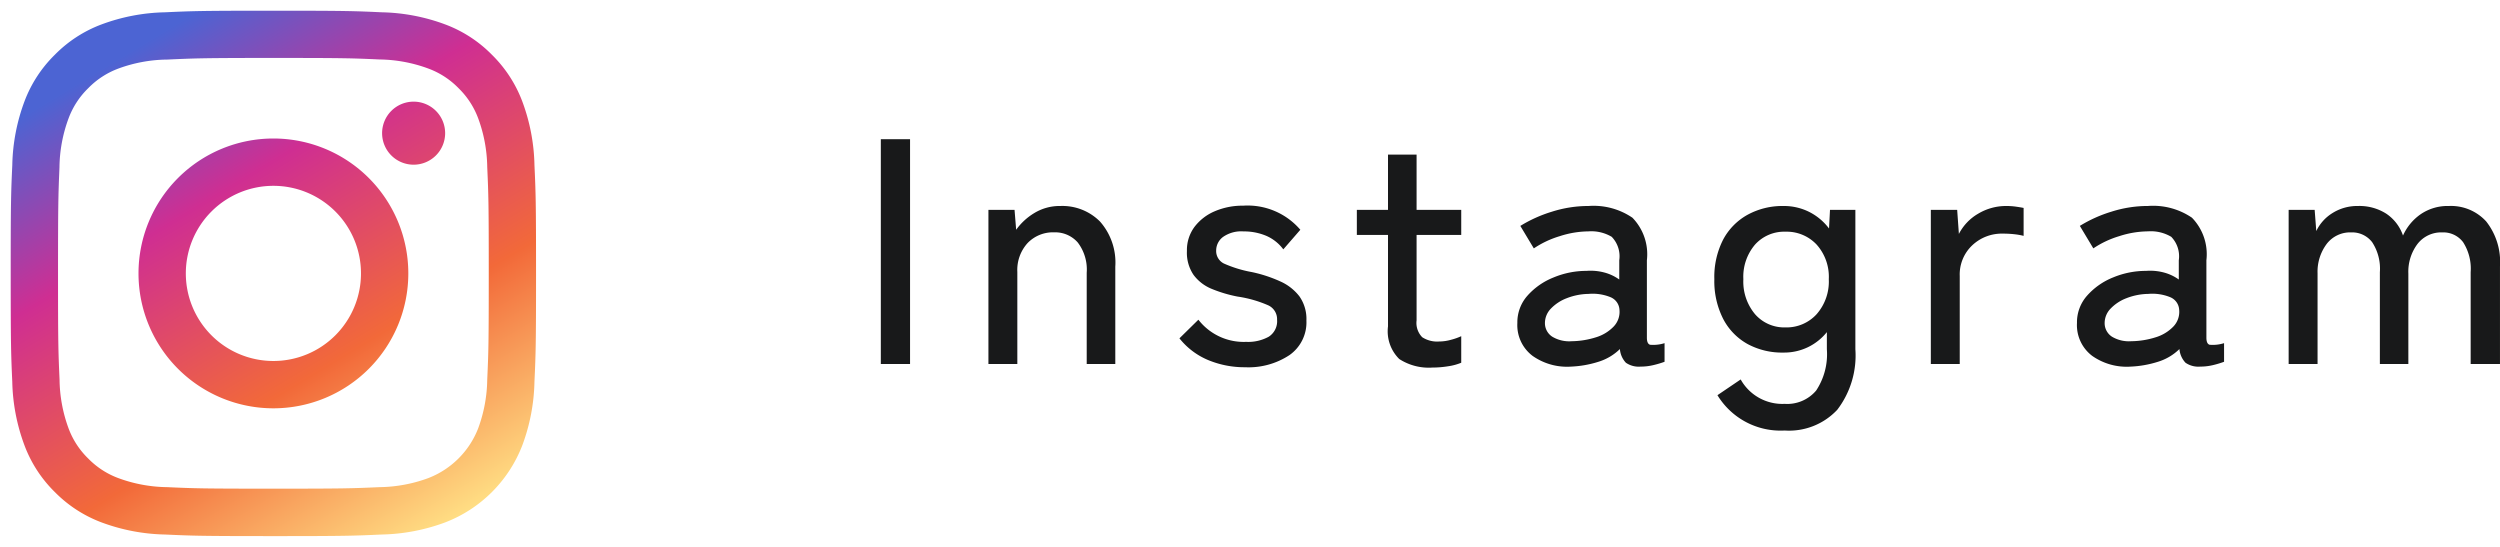
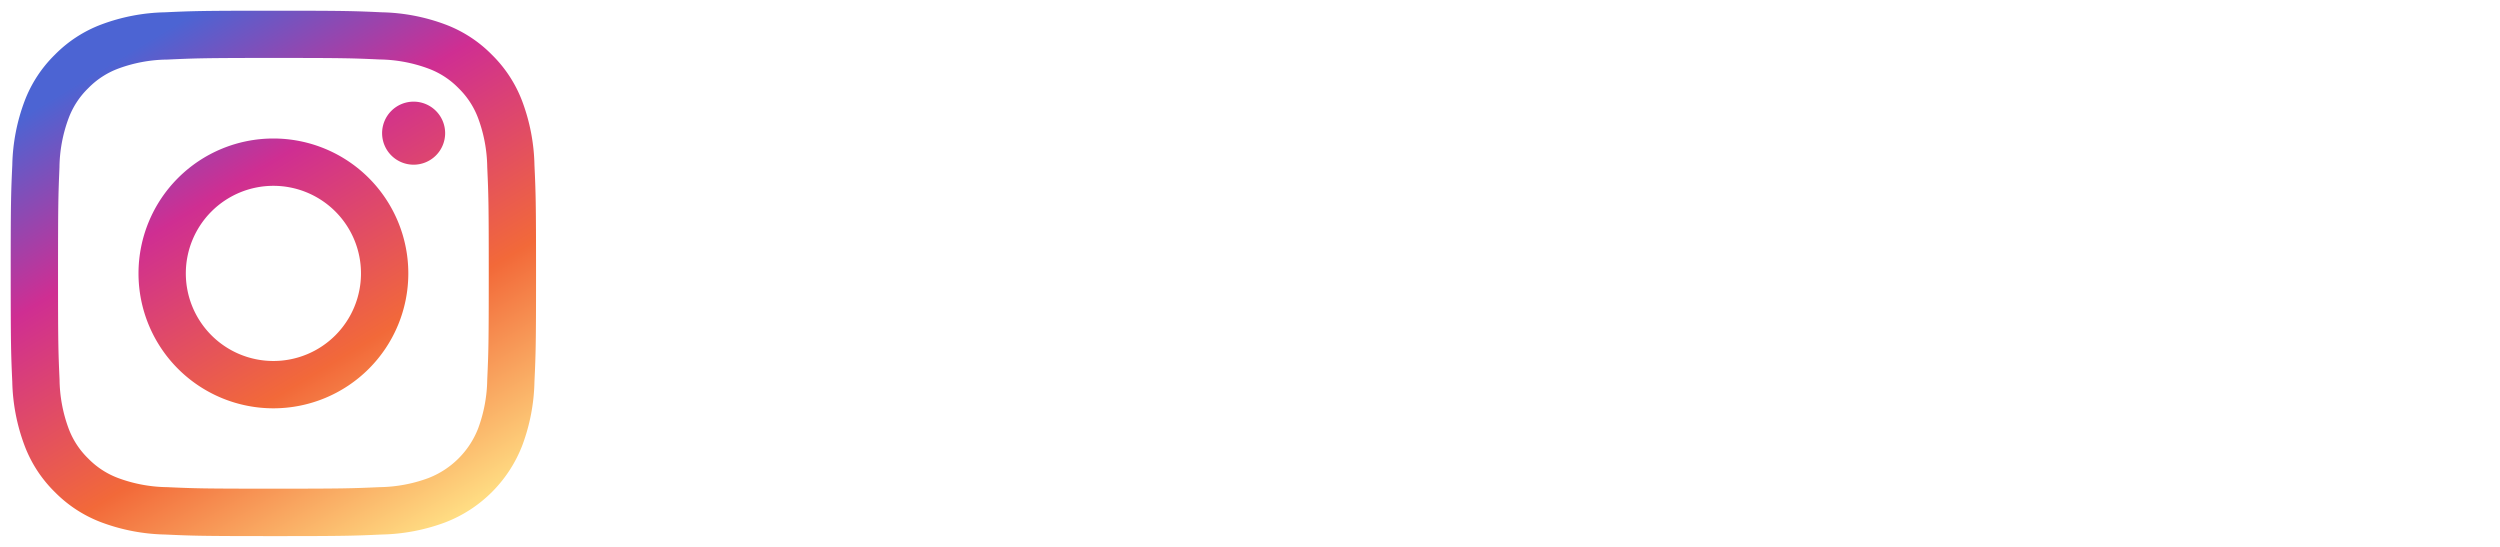
<svg xmlns="http://www.w3.org/2000/svg" width="116.749" height="25.536" viewBox="0 0 116.749 25.536">
  <defs>
    <linearGradient id="linear-gradient" x1="0.23" y1="0.075" x2="0.789" y2="1" gradientUnits="objectBoundingBox">
      <stop offset="0" stop-color="#4c64d3" />
      <stop offset="0.296" stop-color="#cf2e92" />
      <stop offset="0.655" stop-color="#f26939" />
      <stop offset="1" stop-color="#ffdd83" />
    </linearGradient>
  </defs>
  <g id="Group_104148" data-name="Group 104148" transform="translate(-608.025 -11402.496)">
-     <path id="Path_487565" data-name="Path 487565" d="M1.155,0V-10.5H2.52V0ZM6.18,0V-7.2H7.4l.075.93a2.842,2.842,0,0,1,.847-.78A2.273,2.273,0,0,1,9.54-7.38a2.478,2.478,0,0,1,1.852.727,2.89,2.89,0,0,1,.713,2.108V0H10.77V-4.26a2.078,2.078,0,0,0-.42-1.418A1.4,1.4,0,0,0,9.255-6.15a1.644,1.644,0,0,0-1.245.5A1.863,1.863,0,0,0,7.53-4.3V0ZM18.165.15a4.416,4.416,0,0,1-1.71-.33A3.368,3.368,0,0,1,15.1-1.2l.885-.87a2.681,2.681,0,0,0,2.235,1.035,1.991,1.991,0,0,0,1.05-.24.86.86,0,0,0,.39-.795.711.711,0,0,0-.405-.668,5.546,5.546,0,0,0-1.44-.412,6.256,6.256,0,0,1-1.208-.36,1.987,1.987,0,0,1-.847-.652A1.838,1.838,0,0,1,15.45-5.28a1.814,1.814,0,0,1,.36-1.133,2.326,2.326,0,0,1,.953-.727,3.286,3.286,0,0,1,1.313-.255,3.241,3.241,0,0,1,2.67,1.125l-.795.915a1.963,1.963,0,0,0-.81-.638,2.674,2.674,0,0,0-1.05-.2,1.477,1.477,0,0,0-.96.262.788.788,0,0,0-.315.622.651.651,0,0,0,.36.615,5.641,5.641,0,0,0,1.305.4,6.362,6.362,0,0,1,1.327.435,2.308,2.308,0,0,1,.9.705,1.841,1.841,0,0,1,.322,1.125A1.866,1.866,0,0,1,20.243-.42,3.465,3.465,0,0,1,18.165.15ZM26.91.165a2.533,2.533,0,0,1-1.545-.4,1.819,1.819,0,0,1-.525-1.522V-6.03H23.385V-7.2H24.84V-9.78h1.335V-7.2H28.26v1.17H26.175v3.99a.954.954,0,0,0,.263.788,1.278,1.278,0,0,0,.787.2,2.07,2.07,0,0,0,.563-.082A2.749,2.749,0,0,0,28.26-1.3V-.06a2.572,2.572,0,0,1-.615.165A4.648,4.648,0,0,1,26.91.165ZM33.4.12a2.8,2.8,0,0,1-1.807-.5,1.8,1.8,0,0,1-.712-1.538,1.874,1.874,0,0,1,.472-1.275,3.219,3.219,0,0,1,1.215-.848A3.981,3.981,0,0,1,34.11-4.35a2.491,2.491,0,0,1,.855.082,2.114,2.114,0,0,1,.675.322v-.9a1.305,1.305,0,0,0-.353-1.095A1.866,1.866,0,0,0,34.2-6.195a4.466,4.466,0,0,0-1.343.225,4.439,4.439,0,0,0-1.207.57l-.63-1.05a6.289,6.289,0,0,1,1.462-.66A5.627,5.627,0,0,1,34.2-7.38a3.223,3.223,0,0,1,2.055.548,2.446,2.446,0,0,1,.675,1.987V-1.23q0,.285.15.33a1.744,1.744,0,0,0,.675-.075v.87a4.355,4.355,0,0,1-.5.15,2.526,2.526,0,0,1-.615.075,1.057,1.057,0,0,1-.69-.18A1.051,1.051,0,0,1,35.67-.7a2.469,2.469,0,0,1-1.02.6A4.87,4.87,0,0,1,33.4.12Zm.015-1.185a3.911,3.911,0,0,0,1.148-.187,1.919,1.919,0,0,0,.817-.5.991.991,0,0,0,.27-.773.674.674,0,0,0-.427-.6,2.2,2.2,0,0,0-1.013-.15,2.917,2.917,0,0,0-1.02.2,2.022,2.022,0,0,0-.743.487.969.969,0,0,0-.278.675.75.75,0,0,0,.345.638A1.543,1.543,0,0,0,33.42-1.065Zm9.945,4.17a3.451,3.451,0,0,1-3.135-1.65L41.31.72a2.229,2.229,0,0,0,2.055,1.14,1.765,1.765,0,0,0,1.47-.622,3.078,3.078,0,0,0,.5-1.928v-.8a2.559,2.559,0,0,1-.878.7,2.56,2.56,0,0,1-1.147.255A3.392,3.392,0,0,1,41.64-.93a2.833,2.833,0,0,1-1.147-1.177A3.883,3.883,0,0,1,40.08-3.96a3.828,3.828,0,0,1,.412-1.852A2.855,2.855,0,0,1,41.64-6.975a3.392,3.392,0,0,1,1.665-.405,2.632,2.632,0,0,1,1.208.278,2.643,2.643,0,0,1,.923.773l.045-.87h1.185V-.69a4.171,4.171,0,0,1-.847,2.828A3.086,3.086,0,0,1,43.365,3.105ZM43.4-1.71a1.9,1.9,0,0,0,1.455-.615,2.31,2.31,0,0,0,.57-1.635,2.255,2.255,0,0,0-.57-1.62,1.919,1.919,0,0,0-1.455-.6,1.831,1.831,0,0,0-1.417.6,2.311,2.311,0,0,0-.548,1.62,2.368,2.368,0,0,0,.548,1.635A1.81,1.81,0,0,0,43.4-1.71ZM50.19,0V-7.2h1.23L51.5-6.075A2.319,2.319,0,0,1,52.4-7.02a2.53,2.53,0,0,1,1.313-.36,3.186,3.186,0,0,1,.45.03q.21.03.36.06v1.305a2.949,2.949,0,0,0-.42-.075,4.767,4.767,0,0,0-.555-.03,2.009,2.009,0,0,0-1.425.547A1.871,1.871,0,0,0,51.54-4.11V0Zm9.345.12a2.8,2.8,0,0,1-1.808-.5,1.8,1.8,0,0,1-.712-1.538,1.874,1.874,0,0,1,.472-1.275A3.219,3.219,0,0,1,58.7-4.043,3.981,3.981,0,0,1,60.24-4.35a2.491,2.491,0,0,1,.855.082,2.114,2.114,0,0,1,.675.322v-.9a1.305,1.305,0,0,0-.353-1.095,1.866,1.866,0,0,0-1.088-.255,4.466,4.466,0,0,0-1.342.225,4.439,4.439,0,0,0-1.208.57l-.63-1.05a6.289,6.289,0,0,1,1.463-.66,5.627,5.627,0,0,1,1.717-.27,3.223,3.223,0,0,1,2.055.548,2.446,2.446,0,0,1,.675,1.987V-1.23q0,.285.15.33a1.744,1.744,0,0,0,.675-.075v.87a4.355,4.355,0,0,1-.495.15,2.526,2.526,0,0,1-.615.075,1.057,1.057,0,0,1-.69-.18A1.051,1.051,0,0,1,61.8-.7a2.469,2.469,0,0,1-1.02.6A4.87,4.87,0,0,1,59.535.12Zm.015-1.185A3.911,3.911,0,0,0,60.7-1.252a1.919,1.919,0,0,0,.818-.5.991.991,0,0,0,.27-.773.674.674,0,0,0-.428-.6,2.2,2.2,0,0,0-1.013-.15,2.917,2.917,0,0,0-1.02.2,2.022,2.022,0,0,0-.742.487.969.969,0,0,0-.278.675.75.75,0,0,0,.345.638A1.543,1.543,0,0,0,59.55-1.065ZM66.9,0V-7.2h1.215l.075.99a2,2,0,0,1,.757-.84,2.17,2.17,0,0,1,1.193-.33,2.326,2.326,0,0,1,1.32.36A2.012,2.012,0,0,1,72.24-6a2.414,2.414,0,0,1,.817-.99,2.228,2.228,0,0,1,1.327-.39,2.219,2.219,0,0,1,1.74.72,3.051,3.051,0,0,1,.645,2.1V0H75.4V-4.29a2.289,2.289,0,0,0-.353-1.4,1.155,1.155,0,0,0-.967-.457,1.4,1.4,0,0,0-1.163.54,2.155,2.155,0,0,0-.427,1.38V0H71.16V-4.29a2.253,2.253,0,0,0-.36-1.4,1.175,1.175,0,0,0-.975-.457A1.376,1.376,0,0,0,68.67-5.6a2.164,2.164,0,0,0-.42,1.358V0Z" transform="translate(648.004 11419.496)" fill="#18191a" />
    <path id="Union_88" data-name="Union 88" d="M7.21,24.462a9,9,0,0,1-2.978-.57,6.033,6.033,0,0,1-2.173-1.415A6.005,6.005,0,0,1,.644,20.3a9,9,0,0,1-.571-2.978C.014,16.017,0,15.6,0,12.268S.014,8.519.074,7.21A9,9,0,0,1,.644,4.232,6.01,6.01,0,0,1,2.059,2.059,6.01,6.01,0,0,1,4.232.644,9,9,0,0,1,7.21.074C8.519.014,8.936,0,12.268,0s3.749.014,5.058.074A9,9,0,0,1,20.3.644a6.005,6.005,0,0,1,2.174,1.415,6.033,6.033,0,0,1,1.415,2.173,9,9,0,0,1,.57,2.978c.06,1.309.074,1.726.074,5.058s-.014,3.749-.074,5.058a9,9,0,0,1-.57,2.978A6.268,6.268,0,0,1,20.3,23.892a9,9,0,0,1-2.978.57c-1.309.06-1.726.074-5.058.074S8.519,24.522,7.21,24.462Zm.1-22.18A6.782,6.782,0,0,0,5.033,2.7a3.819,3.819,0,0,0-1.411.917A3.819,3.819,0,0,0,2.7,5.033a6.782,6.782,0,0,0-.423,2.278C2.223,8.6,2.21,8.992,2.21,12.268s.013,3.664.071,4.957A6.8,6.8,0,0,0,2.7,19.5a3.808,3.808,0,0,0,.917,1.41,3.821,3.821,0,0,0,1.411.918,6.812,6.812,0,0,0,2.278.422c1.293.059,1.681.071,4.957.071s3.664-.013,4.957-.071a6.824,6.824,0,0,0,2.279-.422A4.067,4.067,0,0,0,21.832,19.5a6.824,6.824,0,0,0,.422-2.279c.059-1.293.071-1.681.071-4.957s-.013-3.664-.071-4.957a6.812,6.812,0,0,0-.422-2.278,3.821,3.821,0,0,0-.918-1.411A3.808,3.808,0,0,0,19.5,2.7a6.8,6.8,0,0,0-2.279-.423c-1.293-.059-1.681-.071-4.957-.071S8.6,2.223,7.311,2.282ZM5.968,12.268a6.3,6.3,0,1,1,6.3,6.3A6.3,6.3,0,0,1,5.968,12.268Zm2.21,0a4.09,4.09,0,1,0,4.09-4.09A4.09,4.09,0,0,0,8.178,12.268ZM17.344,5.72a1.472,1.472,0,1,1,1.472,1.471A1.472,1.472,0,0,1,17.344,5.72Z" transform="translate(608.525 11402.996)" stroke="rgba(0,0,0,0)" stroke-miterlimit="10" stroke-width="1" fill="url(#linear-gradient)" />
  </g>
</svg>